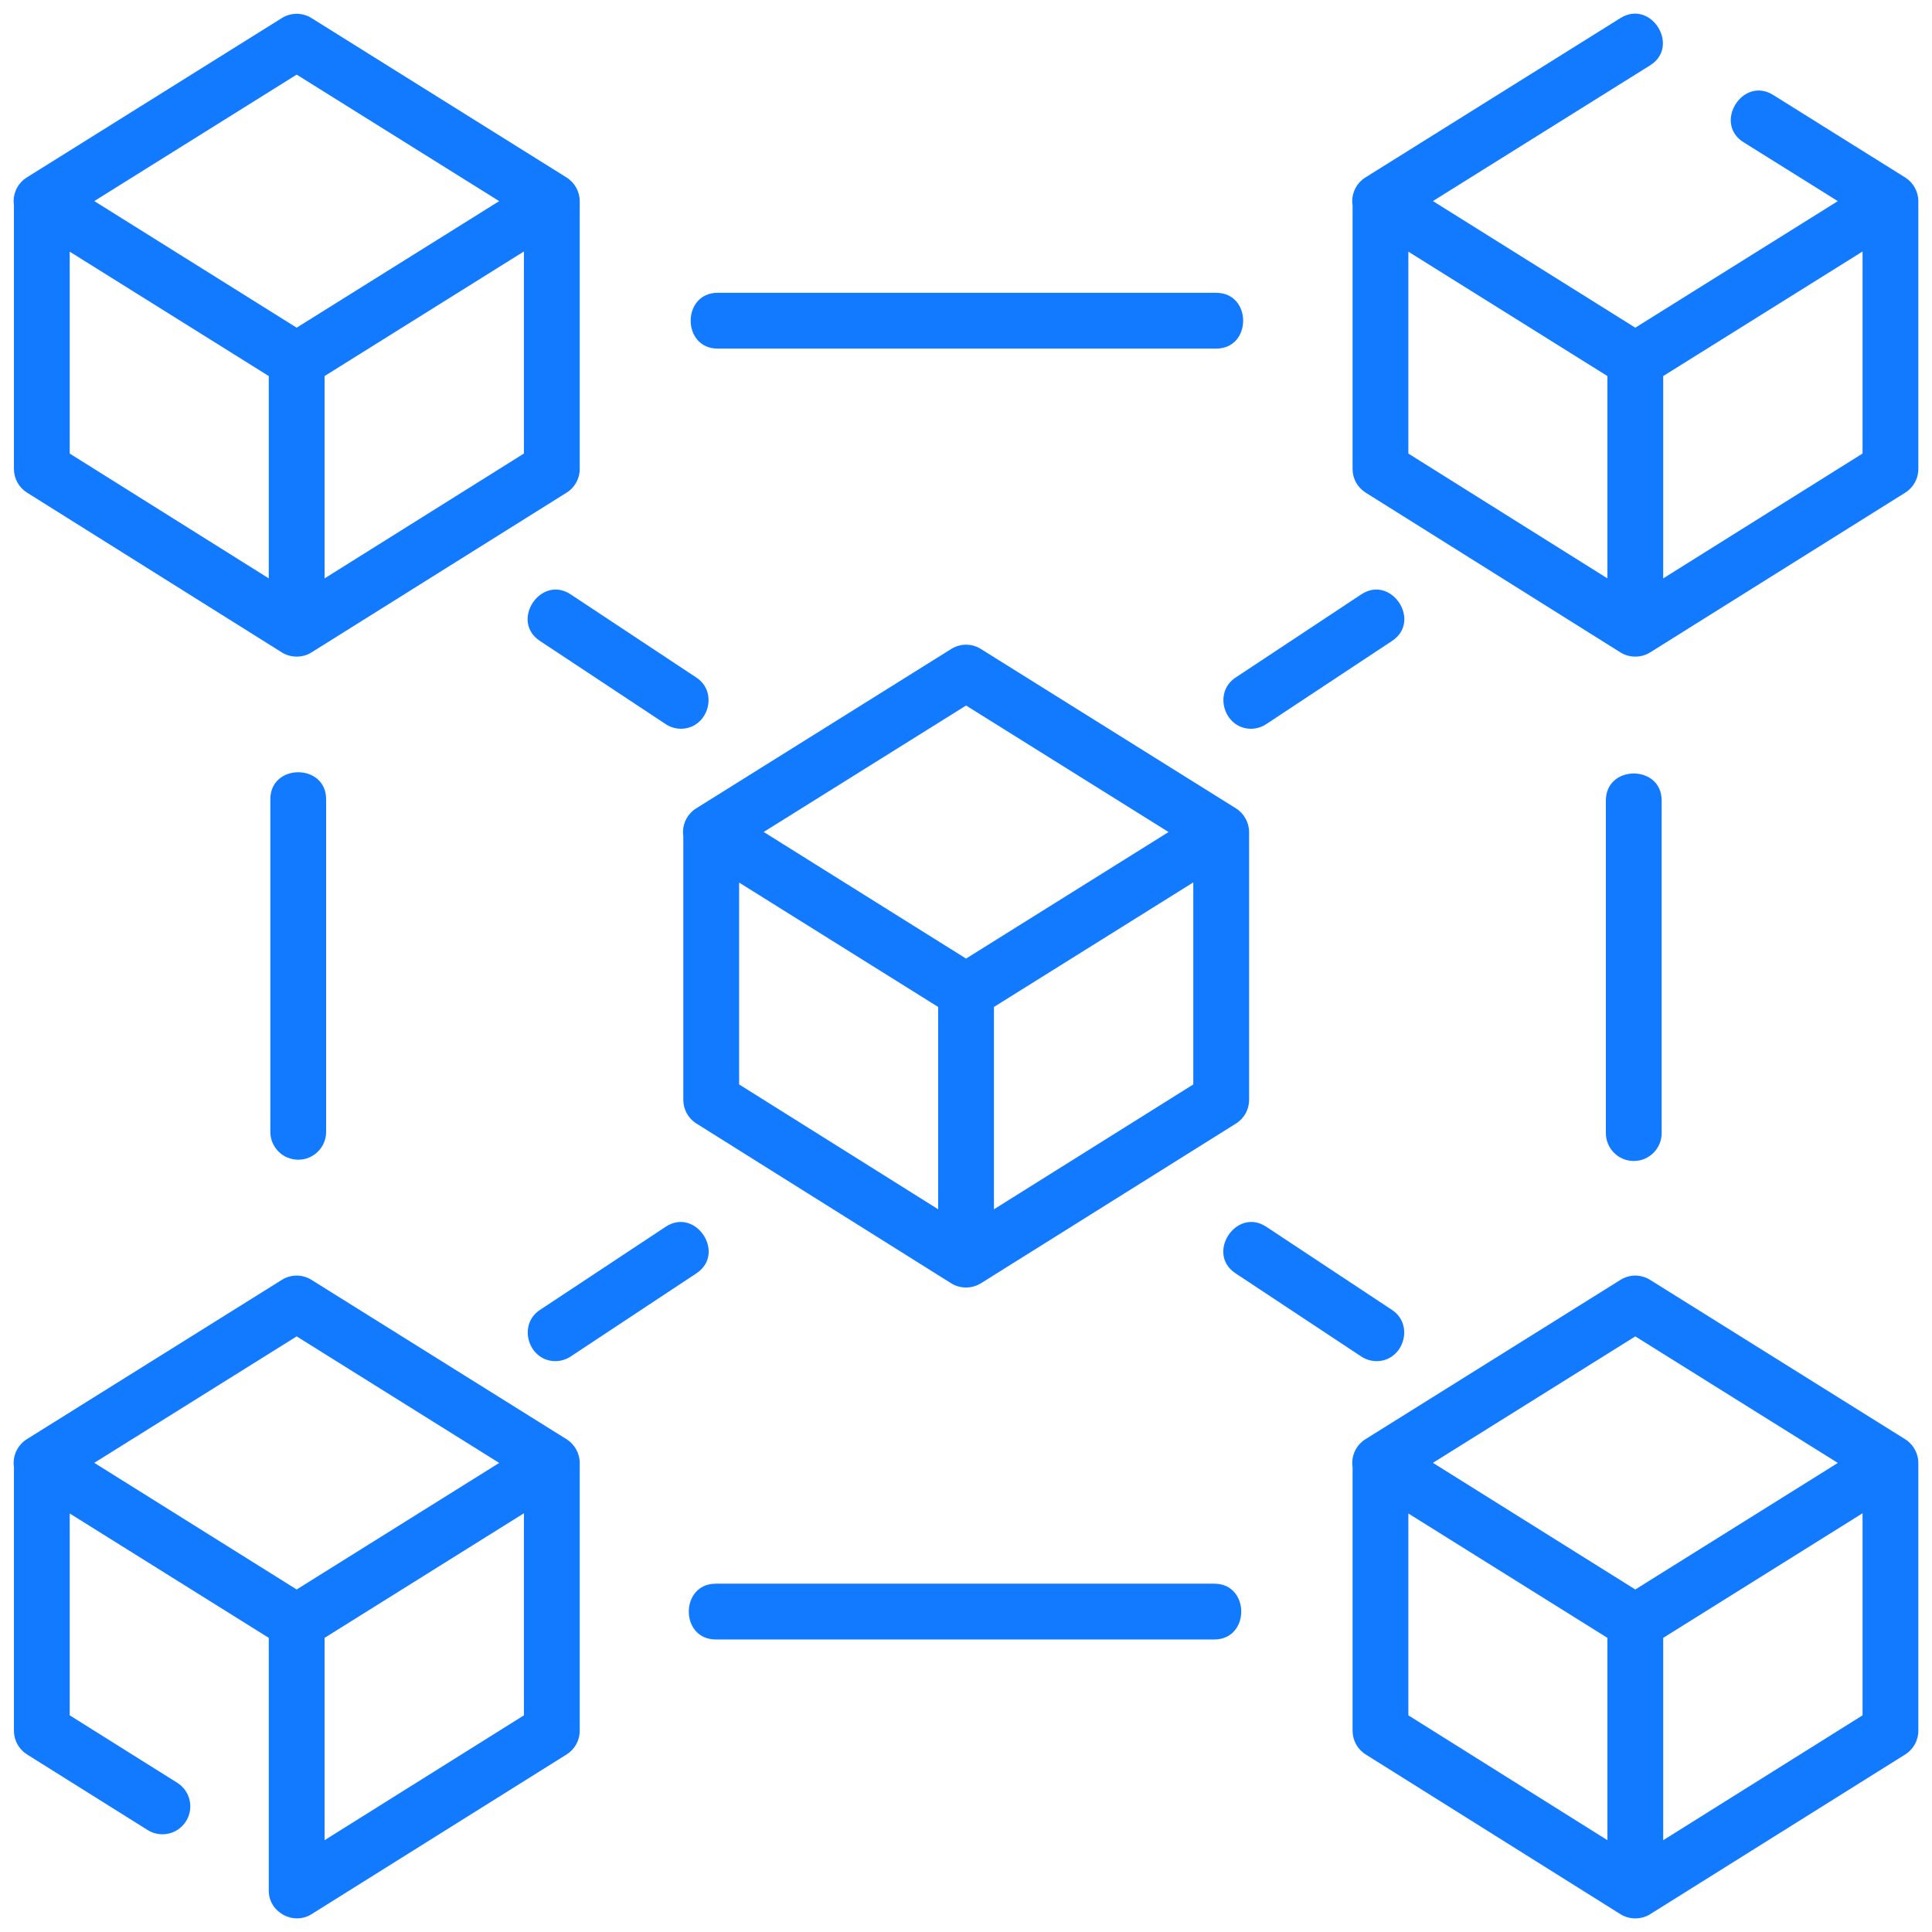
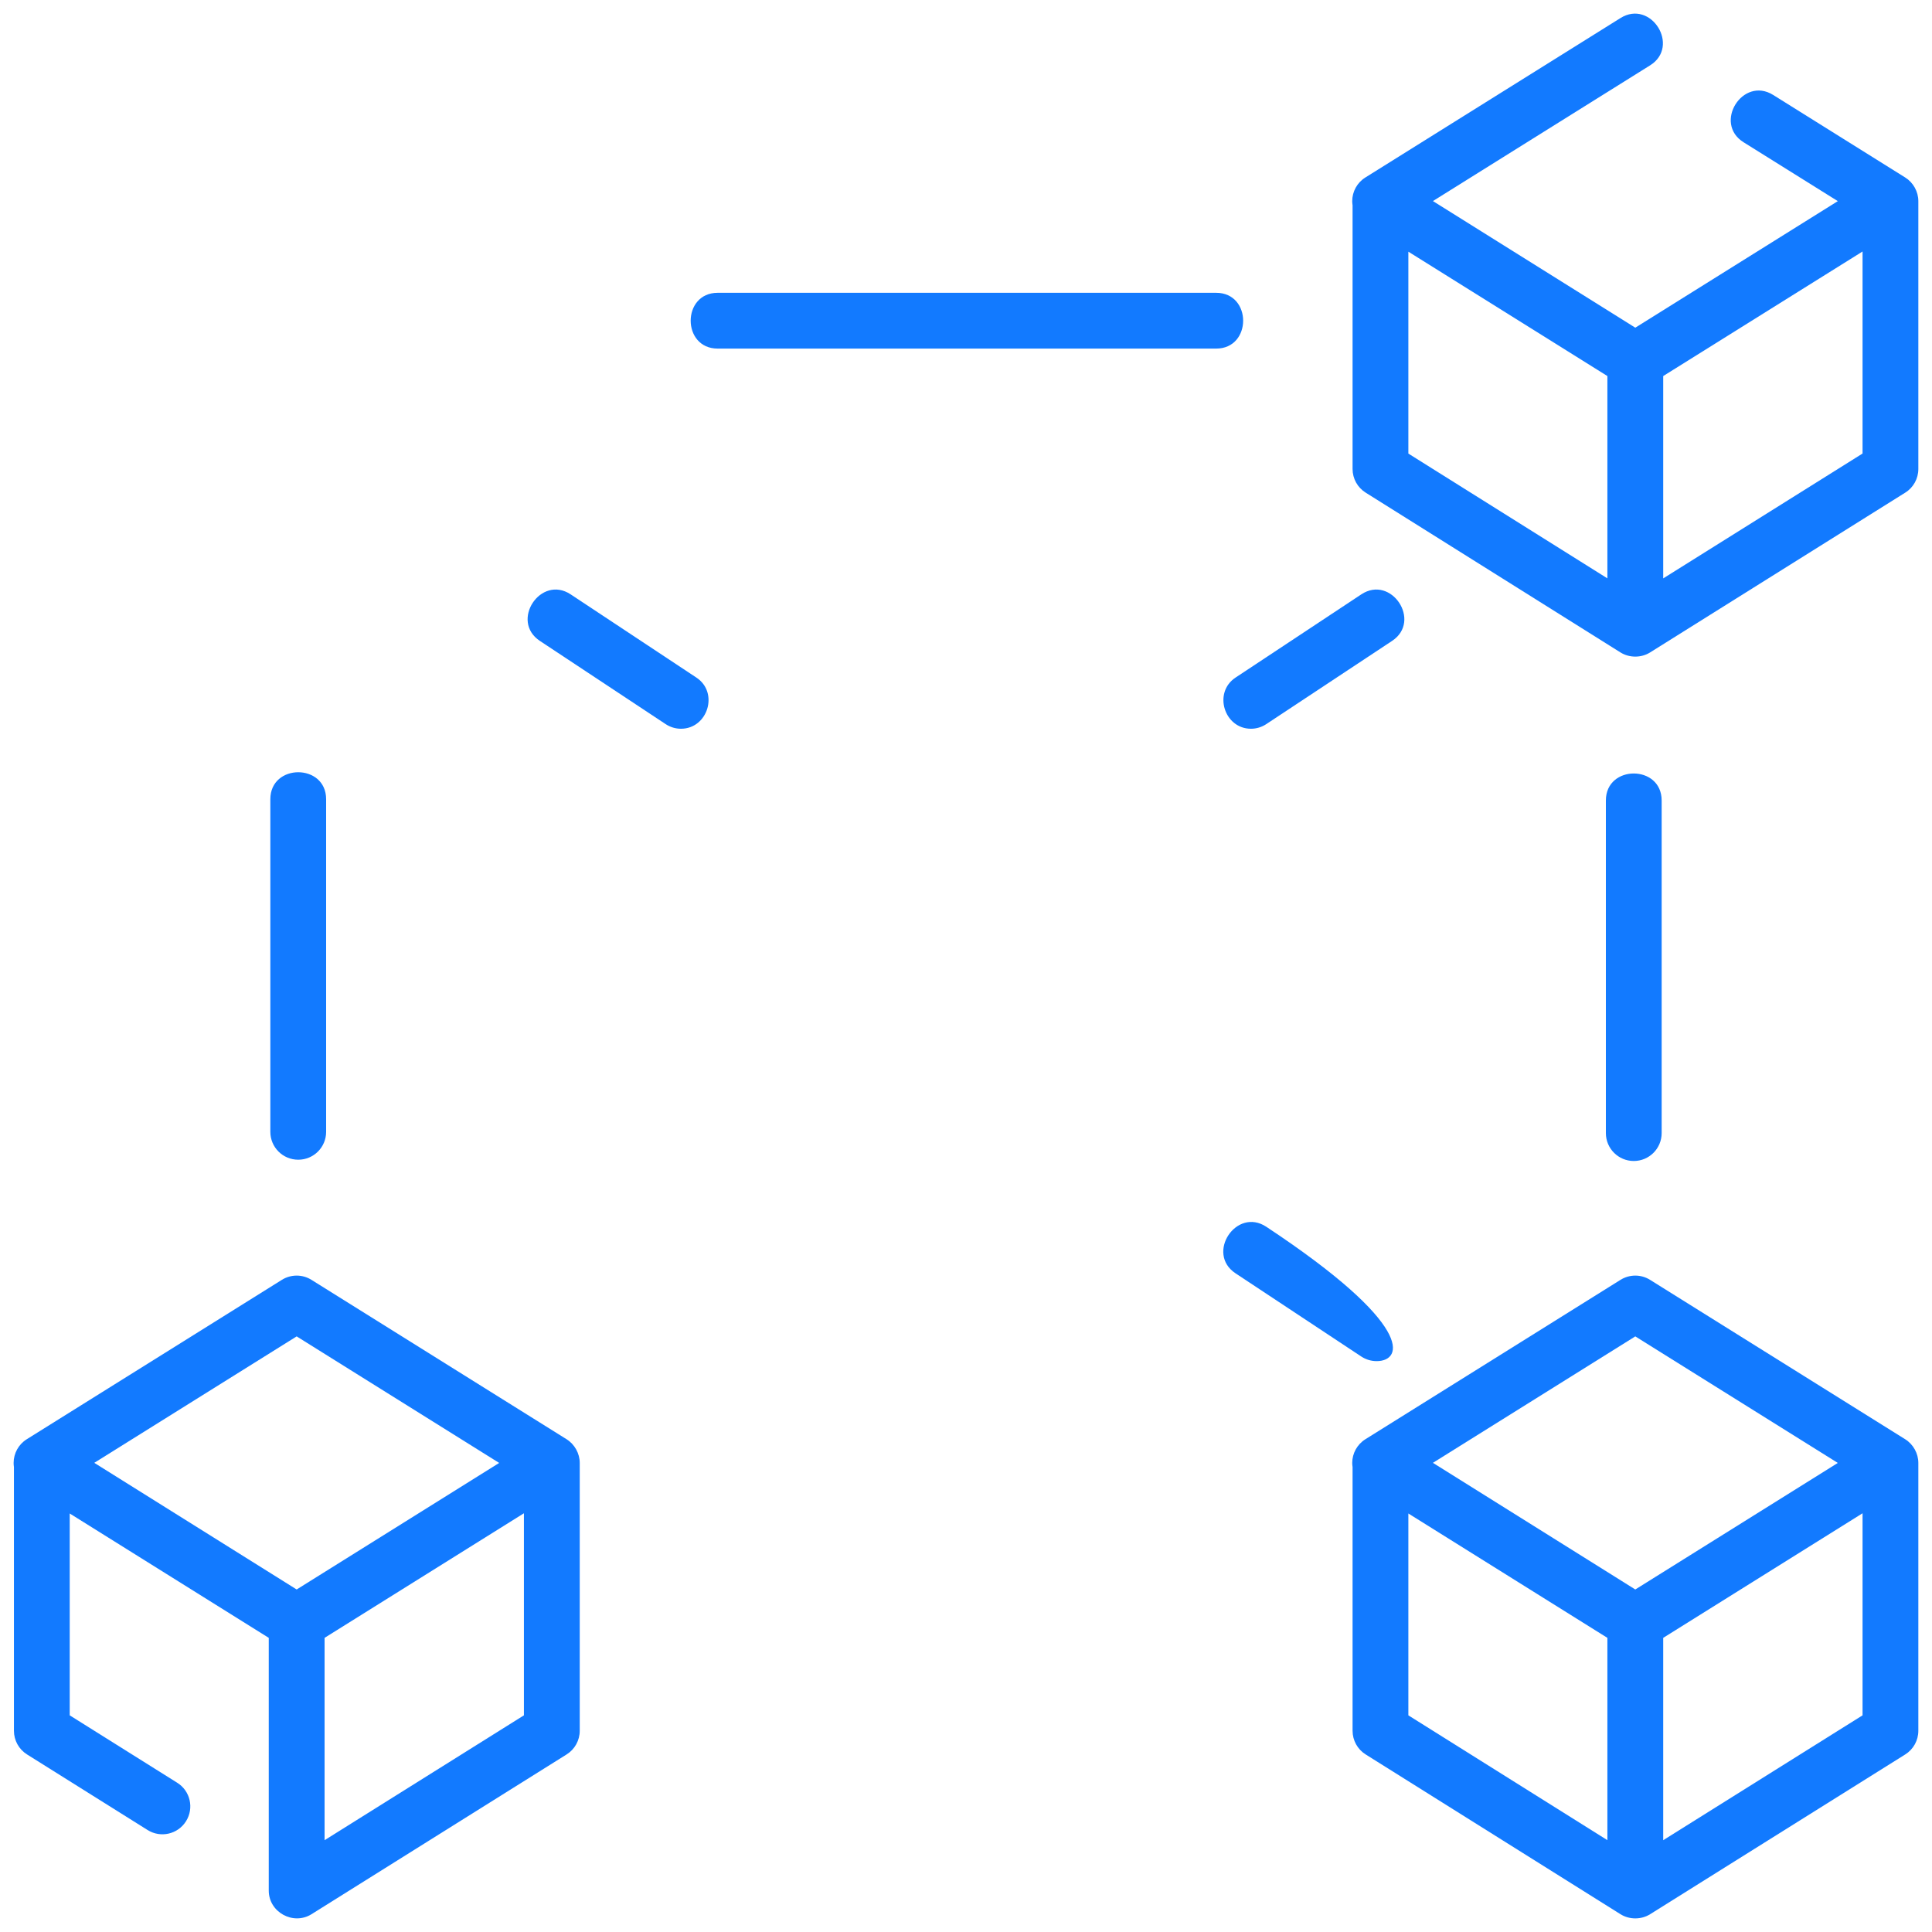
<svg xmlns="http://www.w3.org/2000/svg" width="56" height="56" viewBox="0 0 56 56" fill="none">
  <g clip-path="url(#clip0_4410_30003)">
-     <path d="M28.412 37.208C28.156 37.359 27.825 37.356 27.572 37.198L20.186 32.566C19.95 32.418 19.806 32.16 19.806 31.881V24.237C19.801 24.198 19.797 24.158 19.797 24.117C19.797 23.839 19.941 23.58 20.177 23.432L27.573 18.81C27.835 18.646 28.168 18.646 28.43 18.81L35.826 23.432C36.059 23.578 36.206 23.844 36.206 24.119V31.881C36.206 32.16 36.062 32.419 35.826 32.566L28.43 37.198C28.424 37.202 28.418 37.204 28.412 37.208ZM27.193 35.051V29.187L21.424 25.582V31.433L27.193 35.051ZM28.002 20.45L22.136 24.115L28.002 27.785L33.871 24.117L28.002 20.45ZM34.588 25.577L28.81 29.187V35.052L34.588 31.433V25.577Z" fill="#127AFF" />
    <path d="M55.225 14.279L47.829 18.911C47.571 19.073 47.228 19.072 46.97 18.911L39.584 14.279C39.348 14.131 39.205 13.873 39.205 13.594V5.949C39.199 5.91 39.195 5.87 39.195 5.83C39.195 5.552 39.339 5.292 39.575 5.145L46.971 0.523C47.856 -0.029 48.713 1.342 47.828 1.895L41.534 5.828L47.4 9.498L53.27 5.83L50.539 4.124C49.654 3.572 50.512 2.2 51.396 2.752L55.224 5.145C55.457 5.29 55.604 5.556 55.604 5.83V13.594C55.604 13.873 55.461 14.132 55.225 14.279ZM53.987 7.289L53.859 7.37L48.209 10.9V16.765L53.987 13.146V7.289ZM46.591 16.764V10.9L40.822 7.295V13.147L46.591 16.764Z" fill="#127AFF" />
-     <path d="M16.424 14.279L9.028 18.911C8.771 19.073 8.427 19.072 8.17 18.911L0.783 14.279C0.547 14.131 0.404 13.873 0.404 13.594V5.95C0.398 5.91 0.395 5.871 0.395 5.83C0.395 5.551 0.538 5.292 0.774 5.145L8.17 0.523C8.432 0.359 8.765 0.359 9.028 0.523L16.423 5.145C16.656 5.29 16.804 5.556 16.804 5.83V13.594C16.804 13.873 16.66 14.132 16.424 14.279ZM15.186 7.289L9.408 10.9V16.765L15.186 13.146V7.289ZM7.79 16.764V10.9L2.021 7.295V13.147L7.79 16.764ZM8.599 2.163L2.733 5.828L8.599 9.498L14.469 5.83L8.599 2.163Z" fill="#127AFF" />
    <path d="M39.575 41.718L46.971 37.097C47.234 36.933 47.566 36.933 47.828 37.097L55.224 41.718C55.457 41.864 55.604 42.129 55.604 42.404V50.167C55.604 50.446 55.461 50.705 55.225 50.853L47.829 55.485C47.571 55.646 47.228 55.646 46.97 55.484L39.584 50.853C39.348 50.705 39.205 50.446 39.205 50.167V42.522C39.199 42.484 39.195 42.444 39.195 42.404C39.195 42.125 39.339 41.866 39.575 41.718ZM47.4 38.736L41.534 42.401L47.4 46.072L53.27 42.404L47.4 38.736ZM53.987 43.863L53.859 43.943L48.209 47.474V53.339L53.987 49.72V43.863ZM46.591 53.338V47.474L40.822 43.869V49.72L46.591 53.338Z" fill="#127AFF" />
    <path d="M0.774 41.718L8.17 37.097C8.433 36.933 8.766 36.933 9.028 37.097L16.424 41.718C16.656 41.864 16.804 42.129 16.804 42.404V50.167C16.804 50.446 16.66 50.705 16.424 50.853L9.028 55.485C8.499 55.814 7.79 55.427 7.79 54.8V47.474L2.021 43.869V49.72L5.137 51.674C5.516 51.911 5.63 52.41 5.392 52.789C5.155 53.167 4.656 53.282 4.278 53.044L0.783 50.853C0.547 50.705 0.404 50.446 0.404 50.167V42.523C0.398 42.484 0.395 42.444 0.395 42.404C0.395 42.125 0.538 41.866 0.774 41.718ZM8.599 38.736L2.733 42.401L8.599 46.072L14.469 42.404L8.599 38.736ZM15.186 43.863L9.408 47.474V53.339L15.186 49.72V43.863Z" fill="#127AFF" />
    <path d="M35.251 10.104H20.802C19.759 10.104 19.759 8.487 20.802 8.487H35.251C36.294 8.487 36.294 10.104 35.251 10.104Z" fill="#127AFF" />
-     <path d="M20.747 45.904H35.196C36.239 45.904 36.239 47.521 35.196 47.521H20.747C19.704 47.521 19.704 45.904 20.747 45.904Z" fill="#127AFF" />
    <path d="M9.453 23.166V32.807C9.453 33.254 9.091 33.615 8.645 33.615C8.198 33.615 7.836 33.254 7.836 32.807V23.166C7.836 22.123 9.453 22.123 9.453 23.166Z" fill="#127AFF" />
    <path d="M48.164 23.203V32.843C48.164 33.29 47.802 33.652 47.356 33.652C46.909 33.652 46.547 33.29 46.547 32.843V23.203C46.547 22.159 48.164 22.159 48.164 23.203Z" fill="#127AFF" />
    <path d="M16.541 17.228L20.185 19.64C20.843 20.074 20.515 21.123 19.738 21.123C19.585 21.123 19.43 21.079 19.293 20.988L15.649 18.577C14.779 18.002 15.671 16.653 16.541 17.228Z" fill="#127AFF" />
    <path d="M36.705 20.988C36.568 21.079 36.413 21.123 36.26 21.123C35.484 21.123 35.156 20.074 35.813 19.64L39.458 17.228C40.327 16.653 41.22 18.002 40.35 18.577L36.705 20.988Z" fill="#127AFF" />
-     <path d="M39.903 39.453C39.749 39.453 39.595 39.41 39.457 39.319L35.813 36.908C34.943 36.333 35.835 34.983 36.705 35.559L40.35 37.97C41.007 38.405 40.679 39.453 39.903 39.453Z" fill="#127AFF" />
-     <path d="M20.186 36.908L16.541 39.319C16.404 39.41 16.249 39.453 16.096 39.453C15.32 39.453 14.992 38.405 15.649 37.97L19.294 35.559C20.163 34.983 21.056 36.332 20.186 36.908Z" fill="#127AFF" />
+     <path d="M39.903 39.453C39.749 39.453 39.595 39.41 39.457 39.319L35.813 36.908C34.943 36.333 35.835 34.983 36.705 35.559C41.007 38.405 40.679 39.453 39.903 39.453Z" fill="#127AFF" />
  </g>
  <defs>
    <clipPath id="clip0_4410_30003">
      <rect width="56" height="56" fill="white" />
    </clipPath>
  </defs>
</svg>